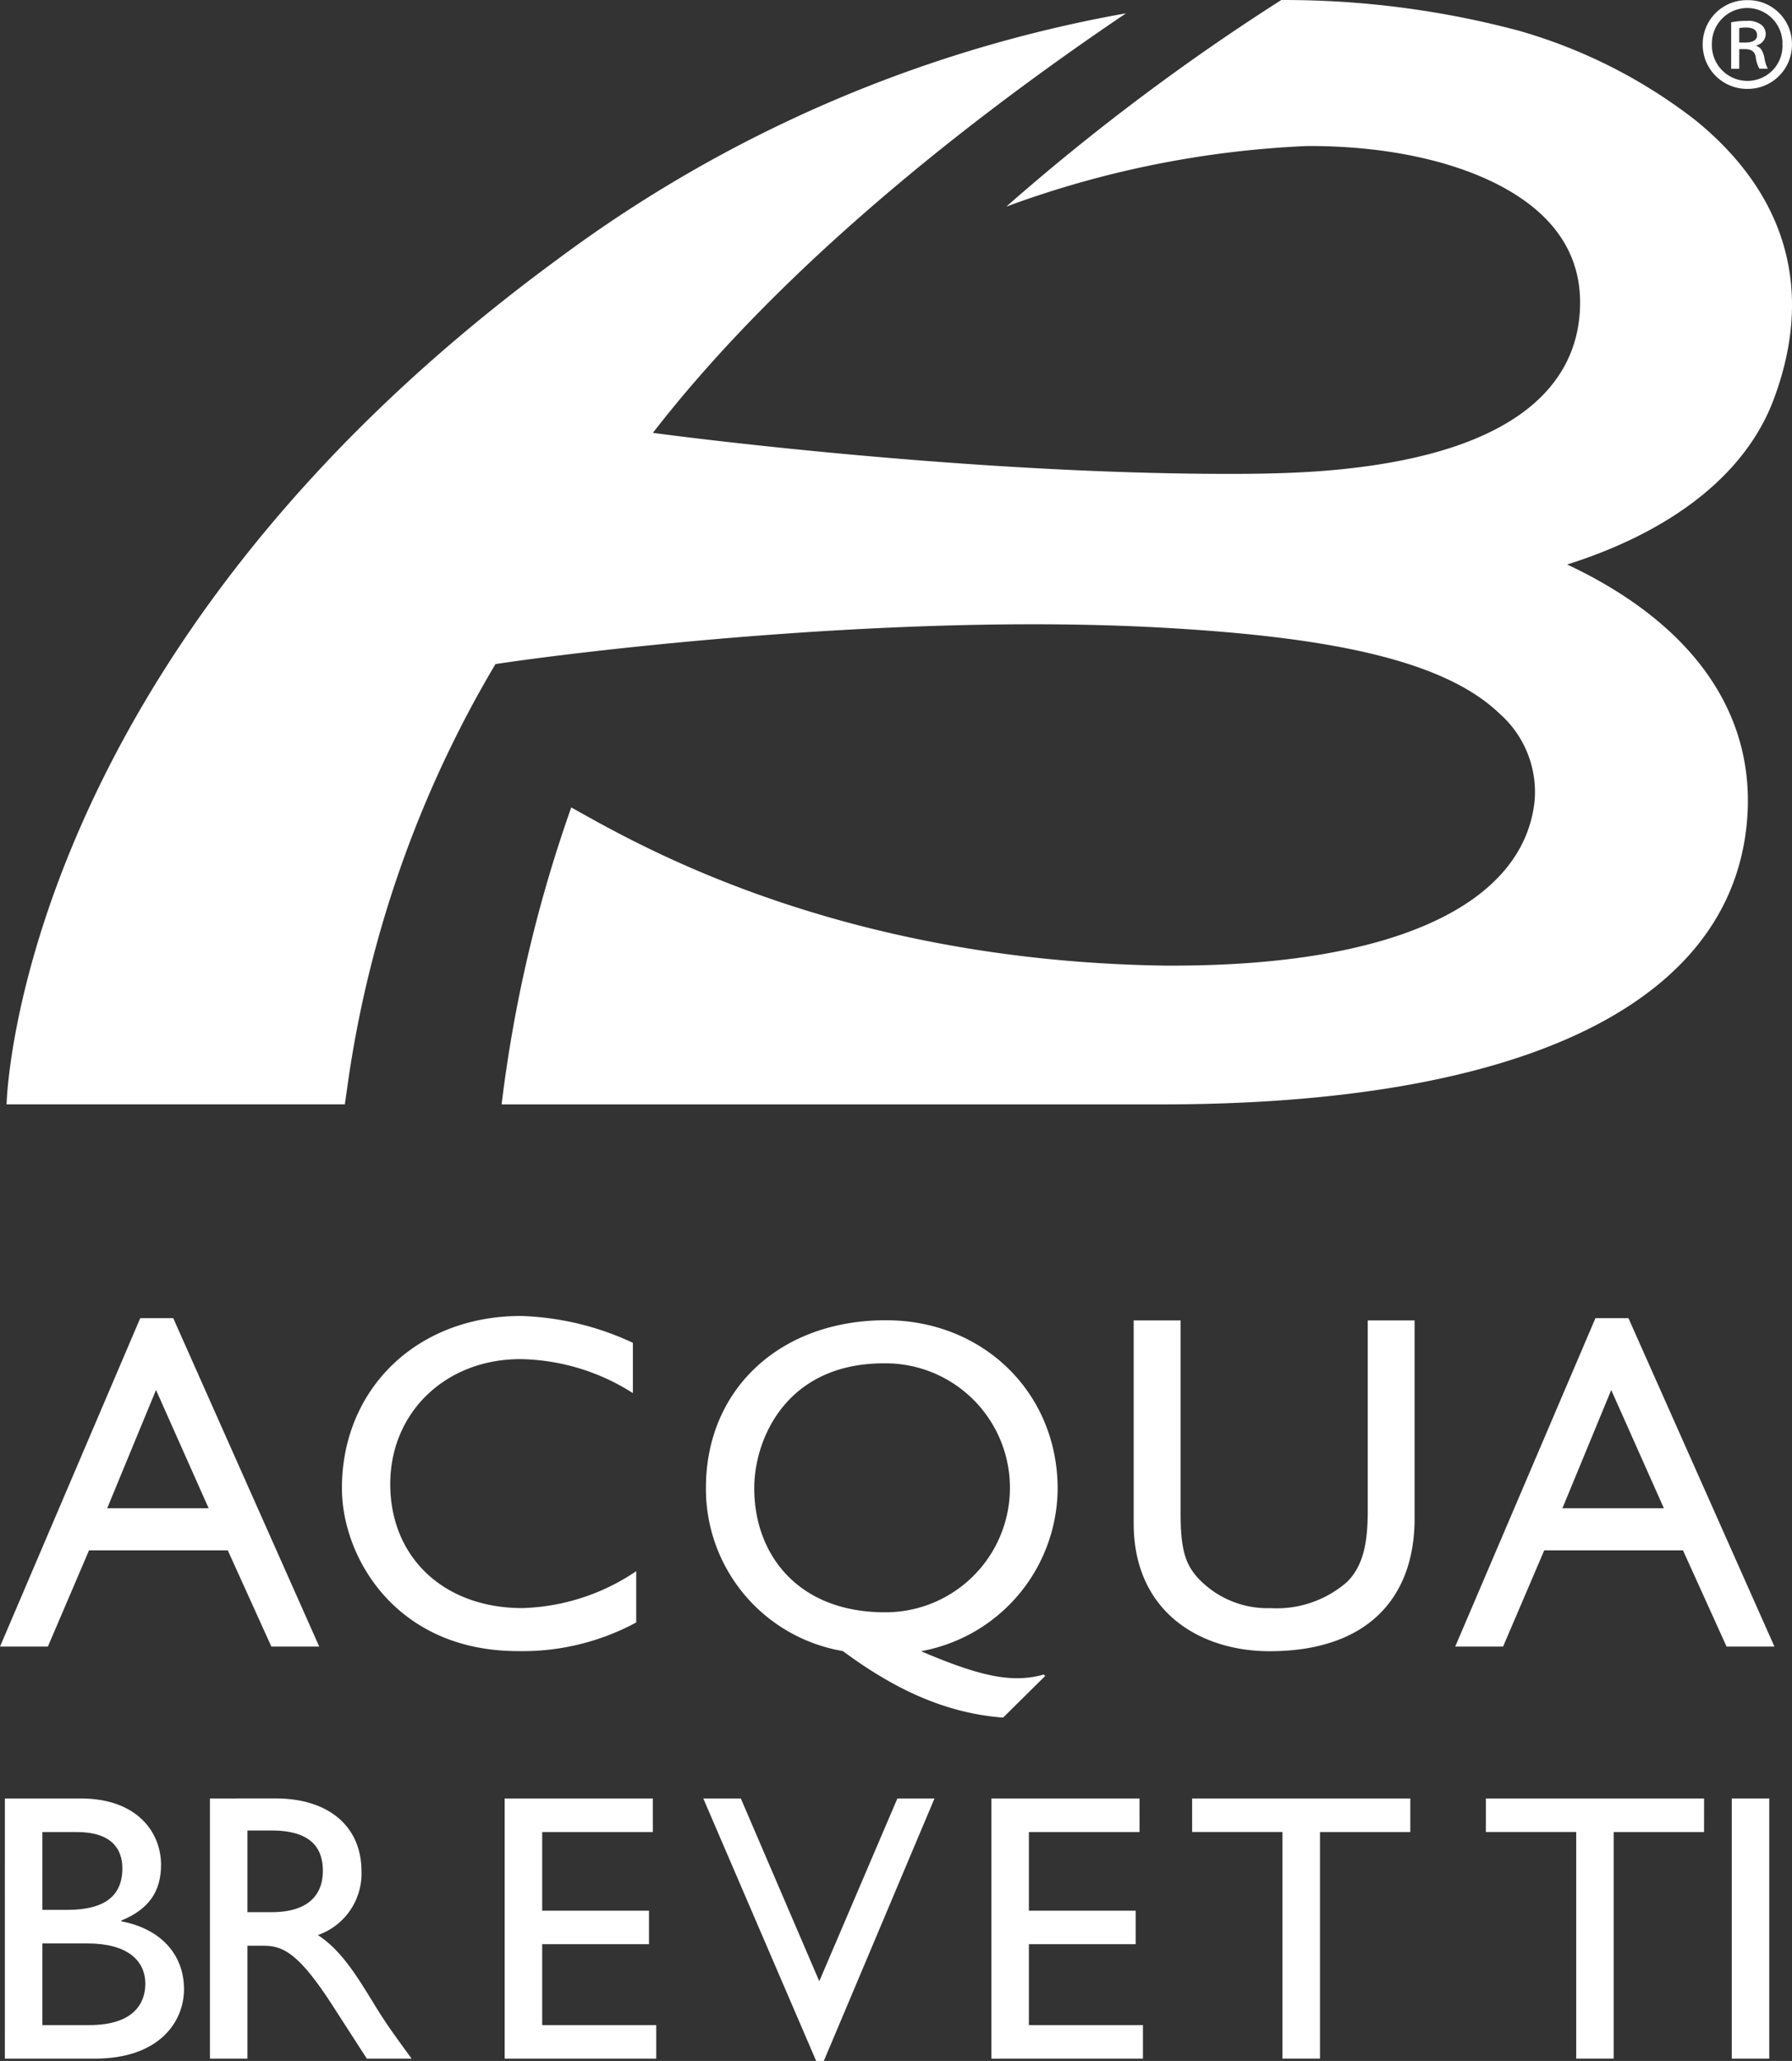
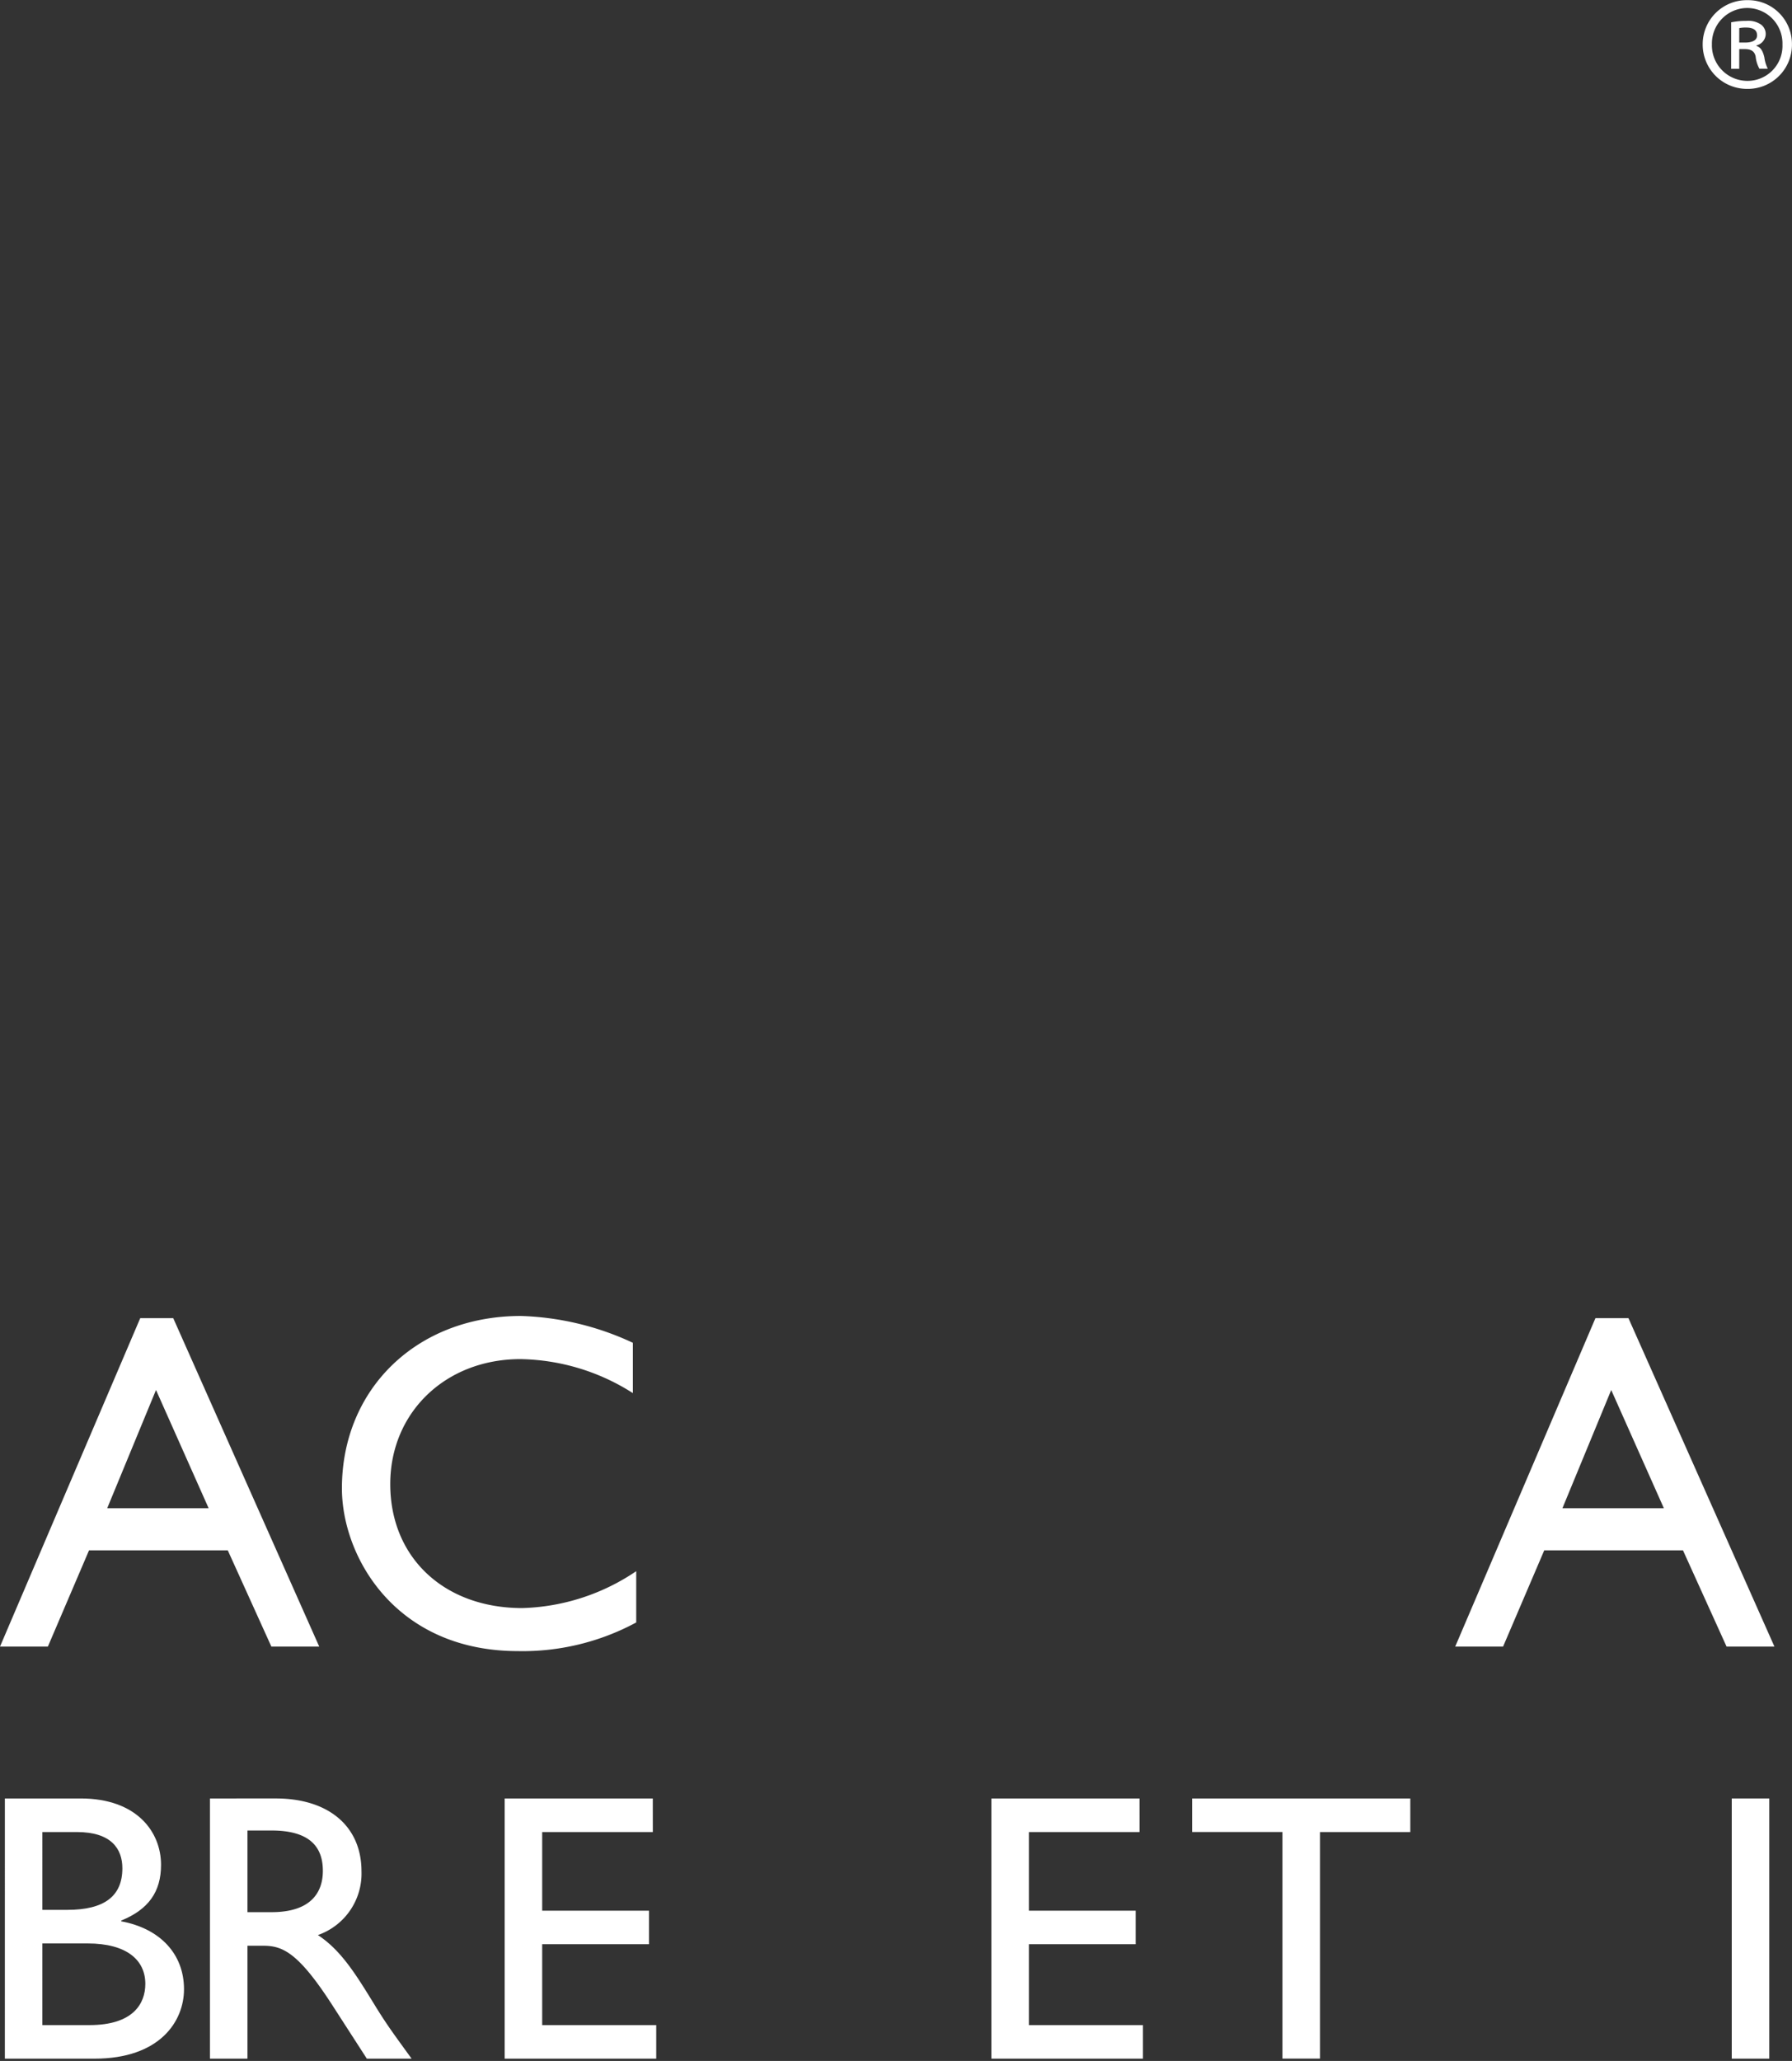
<svg xmlns="http://www.w3.org/2000/svg" width="160.35" height="184.335" viewBox="0 0 160.35 184.335">
  <rect x="0" y="0" width="160.35" height="184.335" fill="#333333" stroke="none" />
  <g id="logo-aqua-bianco" transform="translate(-400.528 160.306)">
    <path id="Path_477" data-name="Path 477" d="M416.03,24.654h-2.954L400.528,54.03h4.283l3.682-8.607h12.418l3.9,8.607h4.283Zm-1.542,6.423,4.71,10.578H410.12l4.368-10.578Z" transform="translate(0 -67.061)" fill="#fff" fill-rule="evenodd" />
    <path id="Path_478" data-name="Path 478" d="M470.481,26.687a25.4,25.4,0,0,0-10.02-2.4c-9.293,0-16.015,6.51-16.015,15.416,0,6.124,4.8,14.559,15.757,14.559A21.414,21.414,0,0,0,470.781,51.7V47.114a19.115,19.115,0,0,1-10.192,3.3c-7.022,0-11.818-4.539-11.818-11.091,0-6.424,4.968-11.177,11.647-11.177a19.217,19.217,0,0,1,10.063,3.041v-4.5Z" transform="translate(-13.323 -66.891)" fill="#fff" />
-     <path id="Path_479" data-name="Path 479" d="M509.84,53.881A14.875,14.875,0,0,0,522,39.365c0-8.564-6.636-15.074-15.372-15.074-9.464,0-16.1,6.166-16.1,14.988a14.711,14.711,0,0,0,12.248,14.6c4.067,3,8.693,5.525,14.345,5.953l3.767-3.727-.127-.127c-2.869.813-5.781.127-10.92-2.056v-.043Zm-3.383-25.736a11.134,11.134,0,1,1,.086,22.267c-7.794,0-11.691-5.181-11.691-11.091,0-4.411,2.869-11.176,11.6-11.176Z" transform="translate(-26.833 -66.513)" fill="#fff" fill-rule="evenodd" />
-     <path id="Path_480" data-name="Path 480" d="M571.532,24.946h-4.2v17c0,2.741-.341,4.882-1.841,6.38a9.547,9.547,0,0,1-6.852,2.355,8.516,8.516,0,0,1-6.295-2.484c-1.326-1.328-1.756-2.7-1.756-5.995V24.946h-4.2V43.1c0,7.965,6,11.434,12.161,11.434,8.692,0,12.974-4.711,12.974-11.862V24.946Z" transform="translate(-44.417 -67.153)" fill="#fff" />
    <path id="Path_481" data-name="Path 481" d="M601.93,24.654h-2.955L586.427,54.03h4.283l3.683-8.607H606.81l3.9,8.607h4.283Zm-1.543,6.423L605.1,41.655h-9.079l4.368-10.578Z" transform="translate(-55.686 -67.061)" fill="#fff" fill-rule="evenodd" />
    <path id="Path_482" data-name="Path 482" d="M401.268,116.107h8.015c5.857,0,8.015-3.343,8.015-6.211,0-3.139-2.124-5.425-5.617-6.074v-.068c2.431-.99,3.562-2.56,3.562-4.982,0-2.935-2.159-5.938-7.192-5.938h-6.782Zm3.357-20.27h3.083c3.081,0,4.075,1.5,4.075,3.242,0,2.49-1.609,3.719-4.931,3.719h-2.227Zm0,9.964h4.041c3.528,0,5.171,1.5,5.171,3.616,0,1.741-1.062,3.687-5,3.687h-4.213Z" transform="translate(-0.305 -92.283)" fill="#fff" fill-rule="evenodd" />
    <path id="Path_483" data-name="Path 483" d="M432.505,92.834v23.272h3.357v-10.1h1.4c1.713,0,3.118.546,6.2,5.324l3.083,4.777h4.007c-1.61-2.217-2.192-3-3.186-4.606-1.78-2.9-3.083-5.051-5.2-6.45a5.822,5.822,0,0,0,3.9-5.7c0-4.027-2.946-6.518-7.672-6.518Zm3.357,2.866h2.158c3.253,0,4.555,1.331,4.589,3.515.035,1.946-.993,3.788-4.589,3.788h-2.158Z" transform="translate(-13.192 -92.283)" fill="#fff" fill-rule="evenodd" />
    <path id="Path_484" data-name="Path 484" d="M479.655,92.834H466.4v23.272h13.562v-3H469.758v-7.236h9.555v-3h-9.555V95.837h9.9Z" transform="translate(-20.714 -92.283)" fill="#fff" />
-     <path id="Path_485" data-name="Path 485" d="M512.23,92.834h-3.322L501.92,109.18,494.9,92.834h-3.359l10.1,23.478h.686Z" transform="translate(-28.082 -92.283)" fill="#fff" />
    <path id="Path_486" data-name="Path 486" d="M543.182,92.834H529.927v23.272h13.562v-3H533.283v-7.236h9.556v-3h-9.556V95.837h9.9Z" transform="translate(-40.689 -92.283)" fill="#fff" />
    <path id="Path_487" data-name="Path 487" d="M574.55,92.834H555.028v3h8.081v20.269h3.359V95.837h8.083Z" transform="translate(-47.827 -92.283)" fill="#fff" />
-     <path id="Path_488" data-name="Path 488" d="M610.628,92.834H591.1v3h8.084v20.269h3.356V95.837h8.084Z" transform="translate(-57.616 -92.283)" fill="#fff" />
    <rect id="Rectangle_715" data-name="Rectangle 715" width="3.357" height="23.272" transform="translate(555.487 0.551)" fill="#fff" />
-     <path id="Path_489" data-name="Path 489" d="M552.665-149.544a46.554,46.554,0,0,0-15.625-7.96l-.065-.02-.062-.019a81.512,81.512,0,0,0-21.32-2.761,201.089,201.089,0,0,0-24.607,18.478,88.632,88.632,0,0,1,26.89-5.418h.3c6.633,0,12.682,1.267,17.031,3.566,4.727,2.5,7.124,6.008,7.124,10.432,0,6-3.93,13.478-22.654,15.031-2.325.193-4.9.277-7.645.291-24.717.12-52.526-3.643-52.668-3.667,10.3-13.3,25.575-26.207,42.337-37.525A120.35,120.35,0,0,0,450.814-137.1c-48.524,35.586-49.283,75.57-49.283,75.57H431.8l.275-1.944a101.423,101.423,0,0,1,13.2-37.433c4.217-.668,34.119-4.675,59.6-3.262,14.332.795,25.1,2.729,30.242,7.686a9.325,9.325,0,0,1,3.125,7.976c-1.116,9.258-12.9,14.567-32.321,14.567-.255,0-.514,0-.772,0-29.671-.44-47.62-11.115-53.091-14.149a124.54,124.54,0,0,0-6.232,26.562h59.033c31.978,0,50.57-8.8,52.351-24.781.915-8.208-2.85-15.348-10.888-20.647a40.34,40.34,0,0,0-5.152-2.86c1.083-.342,2.234-.747,3.412-1.222,7.672-3.1,12.874-7.754,15.042-13.469C563.293-134.2,560.888-142.855,552.665-149.544Zm-16.475-5.872h0Z" transform="translate(-0.414 0)" fill="#fff" />
    <g id="Group_996" data-name="Group 996" transform="translate(552.886 -160.291)">
      <path id="Path_490" data-name="Path 490" d="M628.144-160.281a3.915,3.915,0,0,1,3.968,3.942,3.948,3.948,0,0,1-3.994,3.993,3.964,3.964,0,0,1-3.993-3.993,3.938,3.938,0,0,1,3.993-3.942Zm-.051.7a3.179,3.179,0,0,0-3.144,3.247,3.18,3.18,0,0,0,3.195,3.272,3.127,3.127,0,0,0,3.118-3.247,3.17,3.17,0,0,0-3.144-3.272Zm-.7,5.437h-.721V-158.3a6.8,6.8,0,0,1,1.365-.129,2.021,2.021,0,0,1,1.315.335,1.063,1.063,0,0,1,.412.876,1.069,1.069,0,0,1-.824.979v.052c.386.129.567.464.7,1.005a3.213,3.213,0,0,0,.309,1.03H629.2a2.756,2.756,0,0,1-.335-1.082c-.1-.464-.387-.67-.979-.67h-.49Zm0-2.345h.516c.567,0,1.082-.154,1.082-.644,0-.412-.258-.7-1-.7a2.967,2.967,0,0,0-.594.052Z" transform="translate(-624.124 160.281)" fill="#fff" />
    </g>
  </g>
</svg>